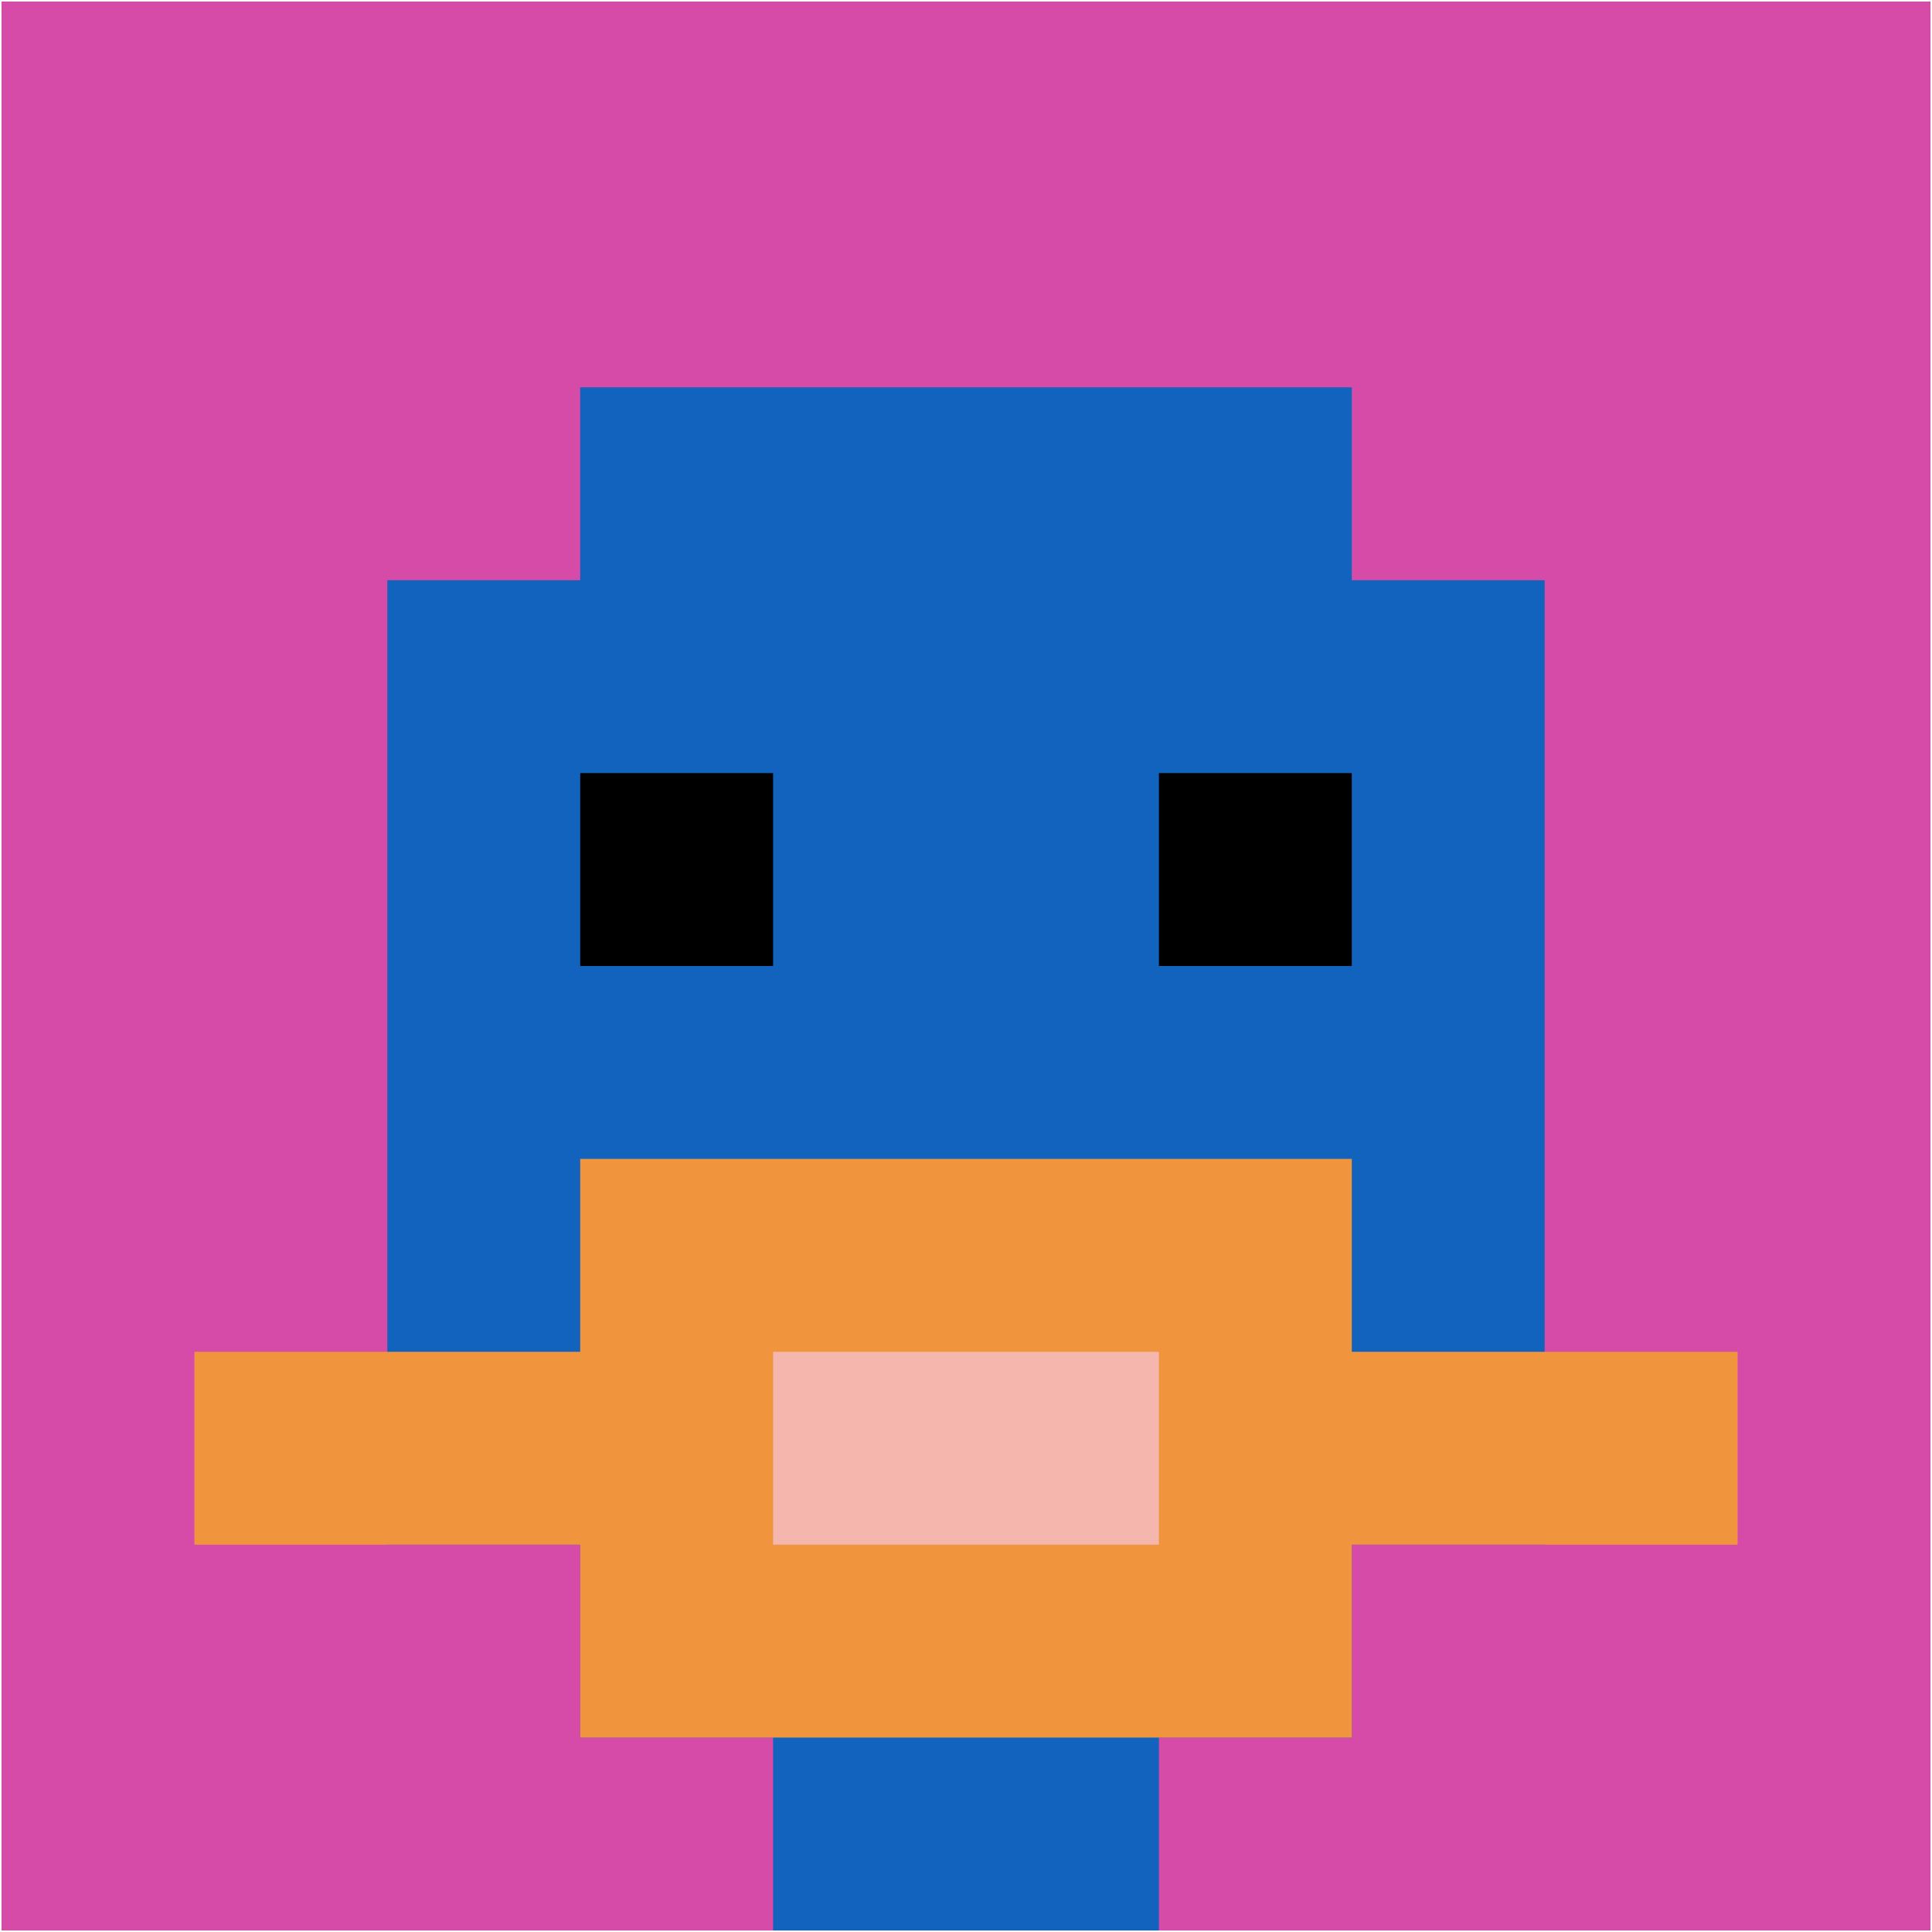
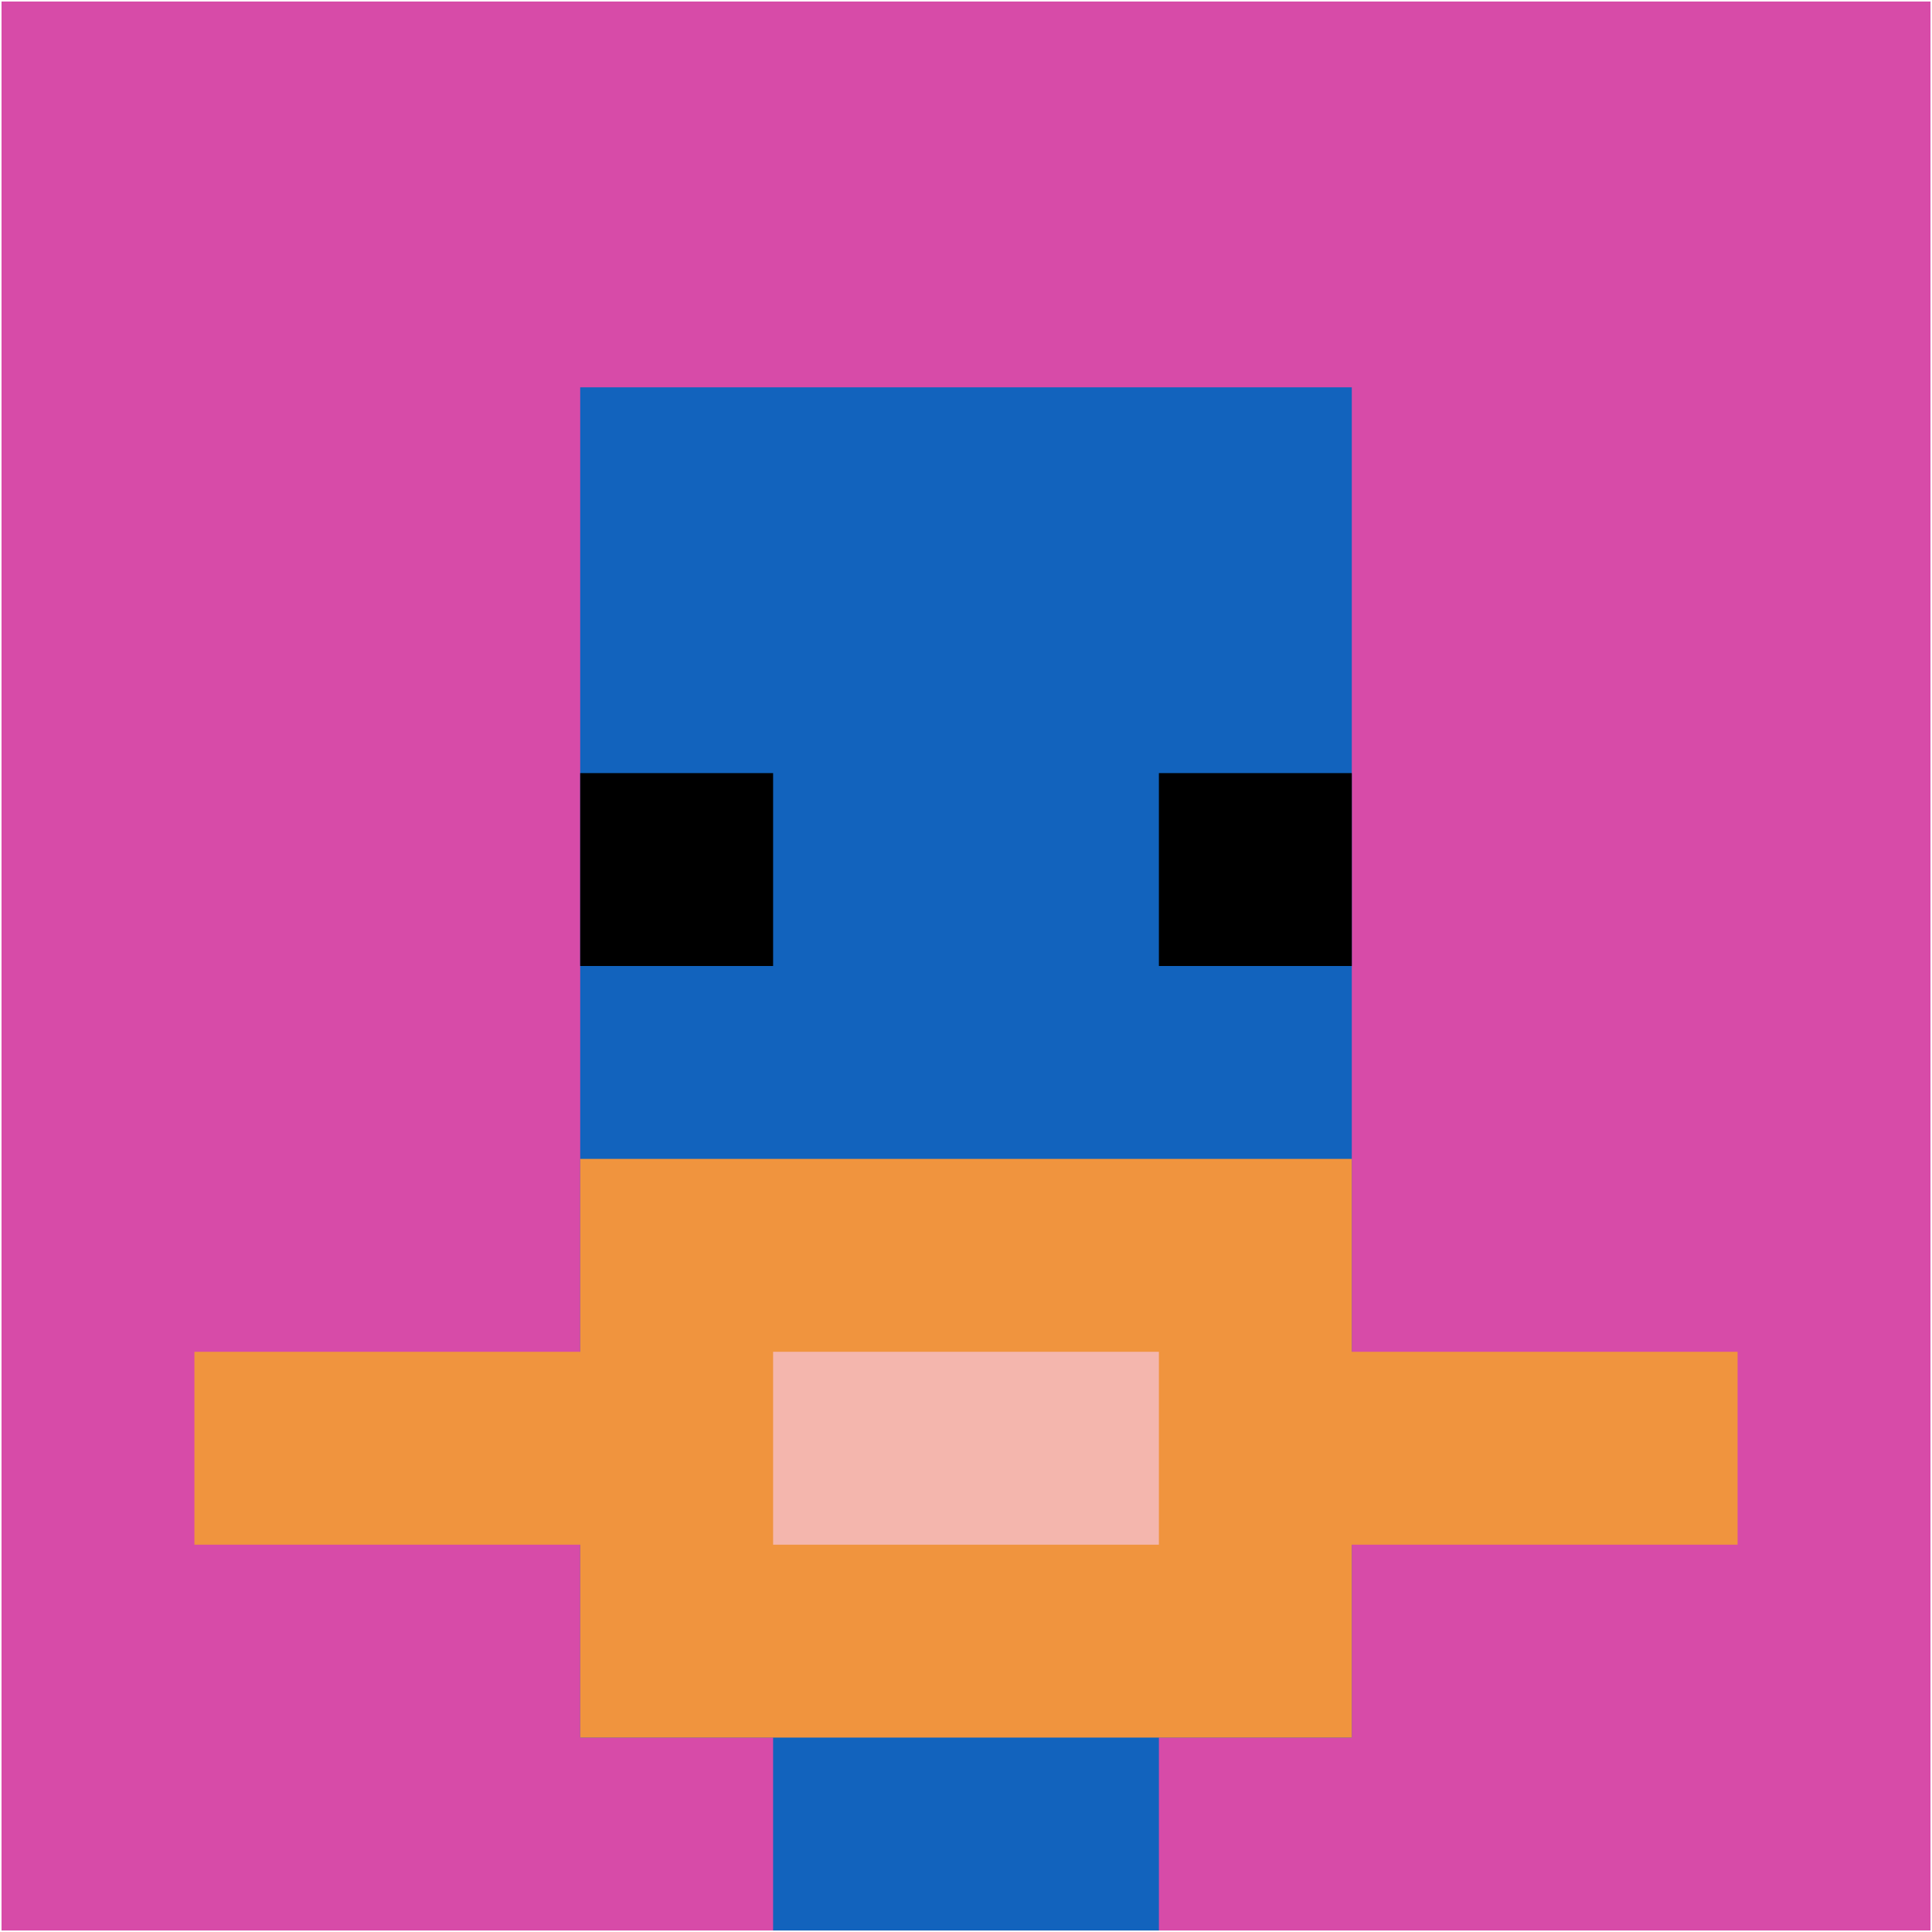
<svg xmlns="http://www.w3.org/2000/svg" version="1.1" width="1268" height="1268">
  <title>'goose-pfp-288646' by Dmitri Cherniak</title>
  <desc>seed=288646
backgroundColor=#ffffff
padding=22
innerPadding=1
timeout=500
dimension=1
border=false
Save=function(){return n.handleSave()}
frame=26

Rendered at Wed Oct 04 2023 11:53:21 GMT+0800 (中国标准时间)
Generated in &lt;1ms
</desc>
  <defs />
-   <rect width="100%" height="100%" fill="#ffffff" />
  <g>
    <g id="0-0">
      <rect x="1" y="1" height="1266" width="1266" fill="#D74BA8" />
      <g>
        <rect id="1-1-3-2-4-7" x="380.8" y="254.2" width="506.4" height="886.2" fill="#1263BD" />
-         <rect id="1-1-2-3-6-5" x="254.2" y="380.8" width="759.6" height="633" fill="#1263BD" />
        <rect id="1-1-4-8-2-2" x="507.4" y="1013.8" width="253.2" height="253.2" fill="#1263BD" />
        <rect id="1-1-1-7-8-1" x="127.6" y="887.2" width="1012.8" height="126.6" fill="#F0943E" />
        <rect id="1-1-3-6-4-3" x="380.8" y="760.6" width="506.4" height="379.8" fill="#F0943E" />
        <rect id="1-1-4-7-2-1" x="507.4" y="887.2" width="253.2" height="126.6" fill="#F4B6AD" />
        <rect id="1-1-3-4-1-1" x="380.8" y="507.4" width="126.6" height="126.6" fill="#000000" />
        <rect id="1-1-6-4-1-1" x="760.6" y="507.4" width="126.6" height="126.6" fill="#000000" />
      </g>
      <rect x="1" y="1" stroke="white" stroke-width="0" height="1266" width="1266" fill="none" />
    </g>
  </g>
</svg>